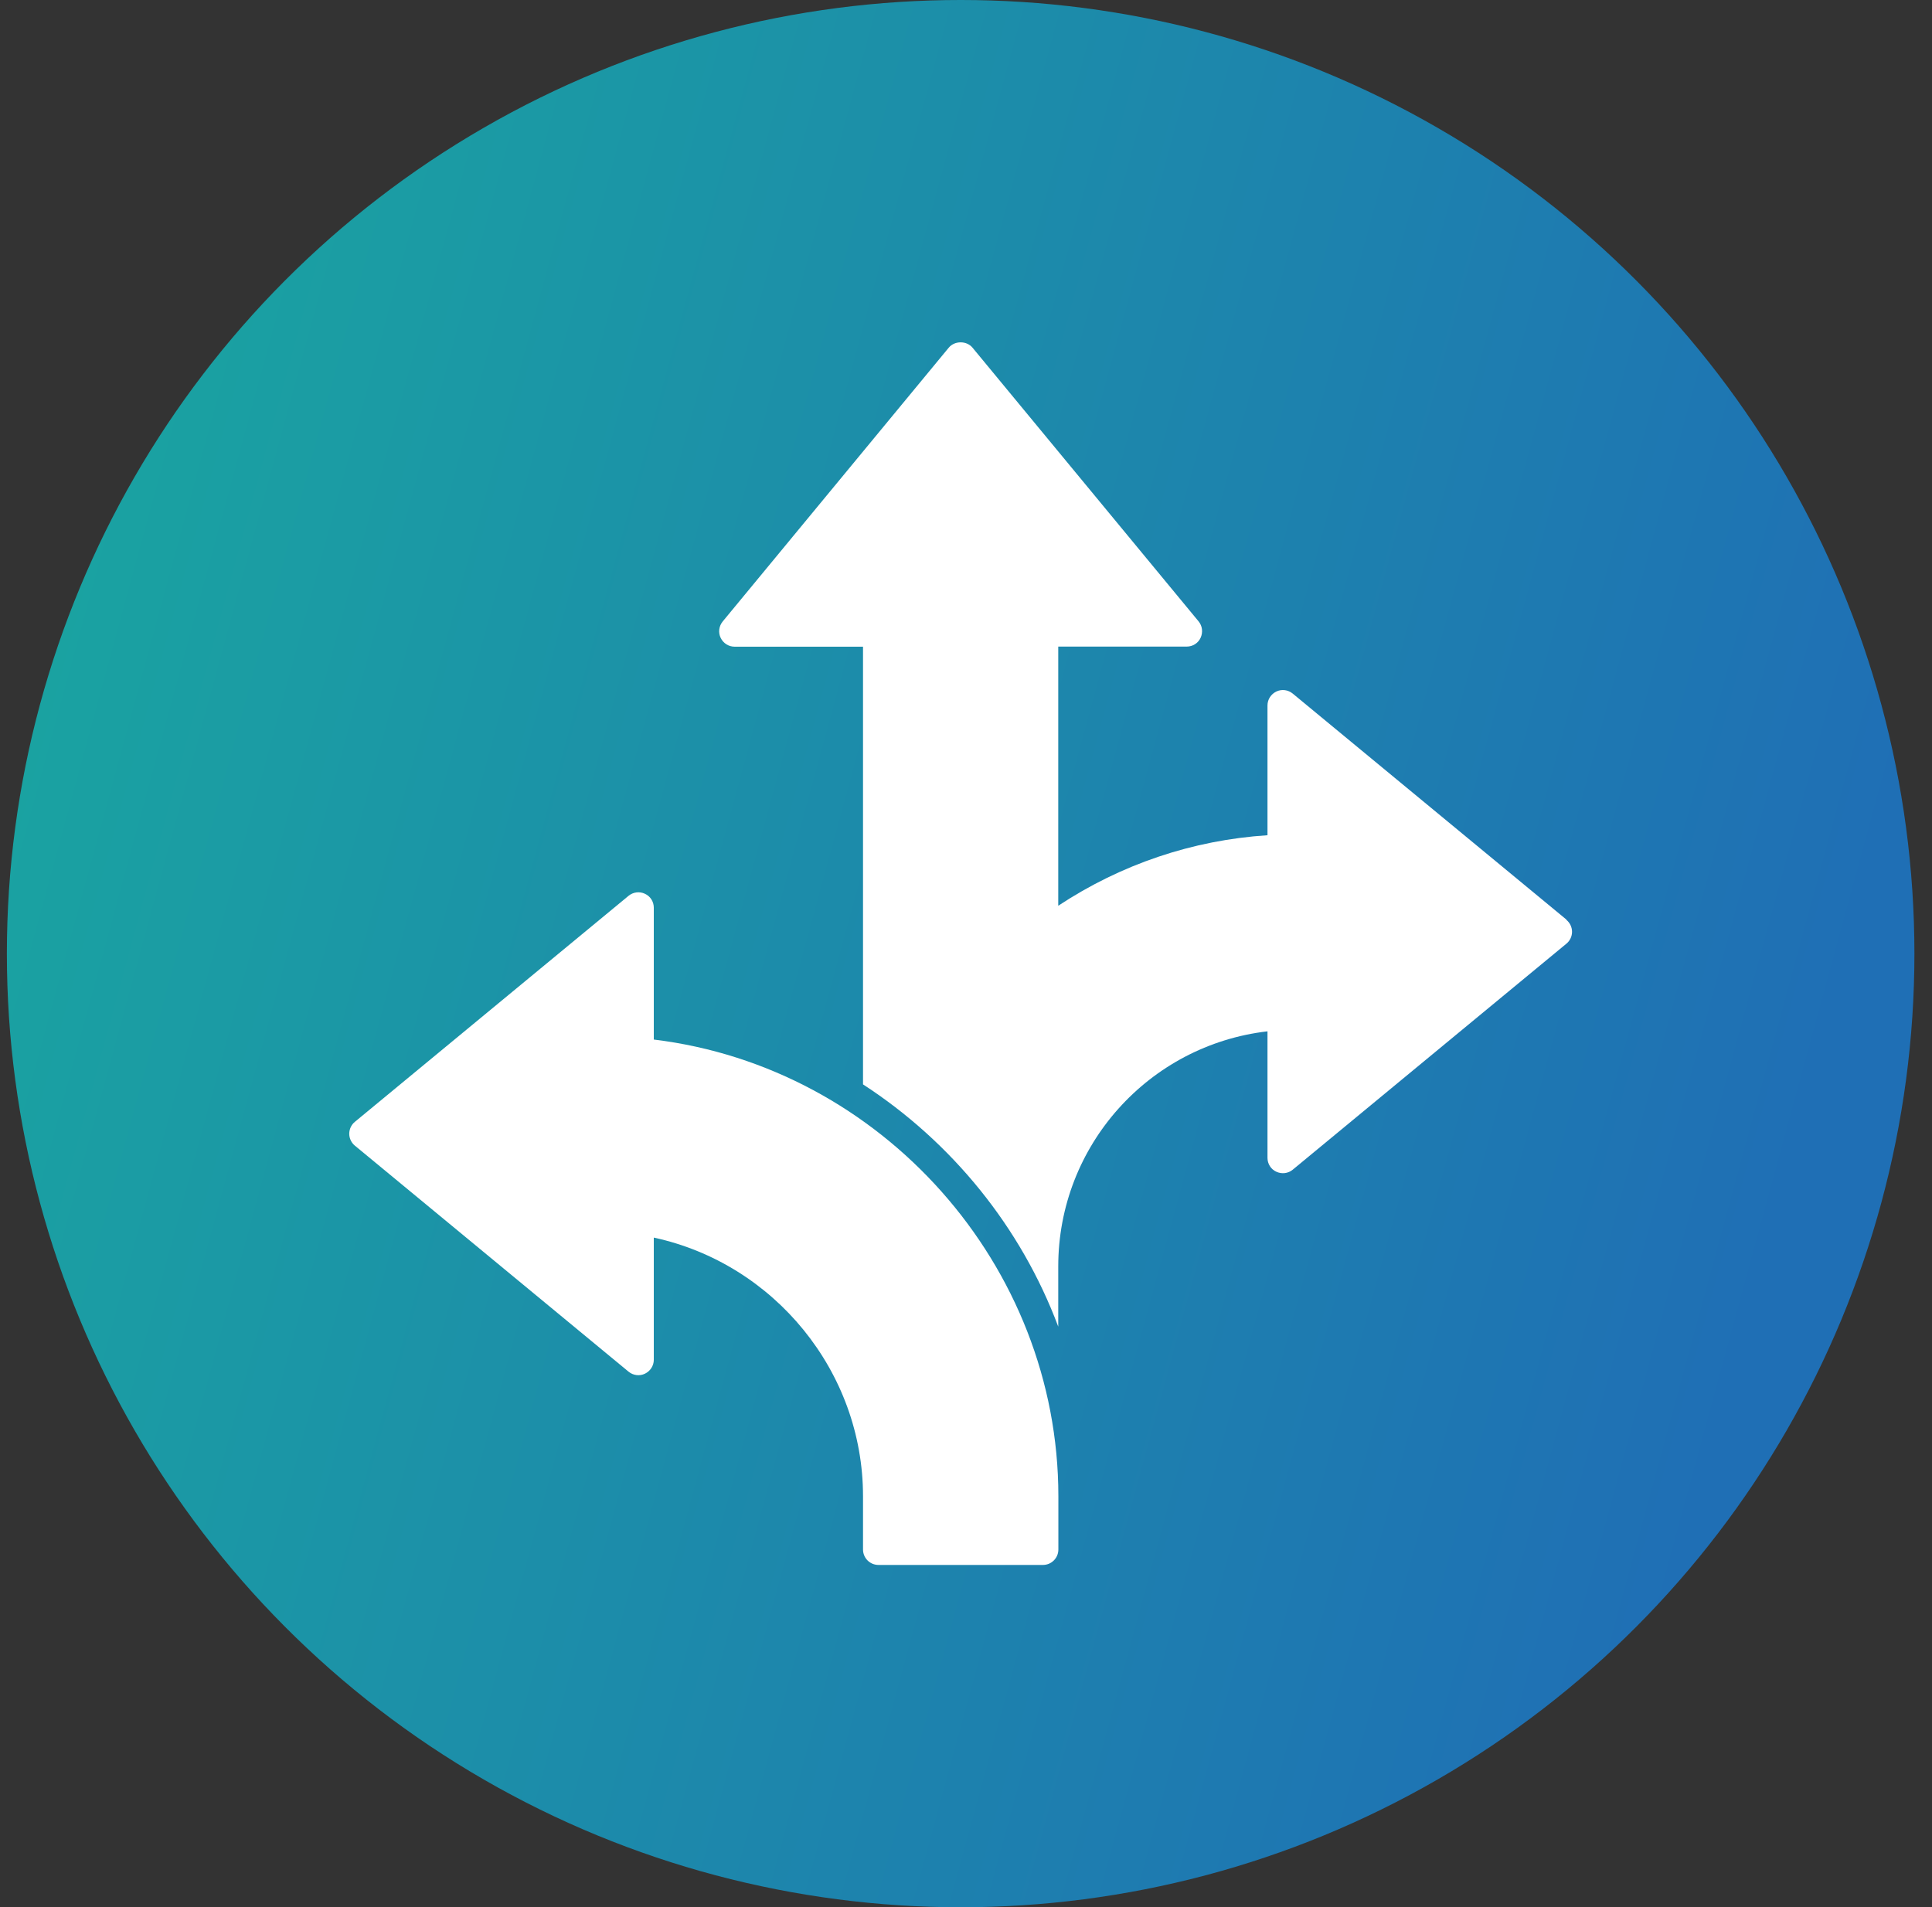
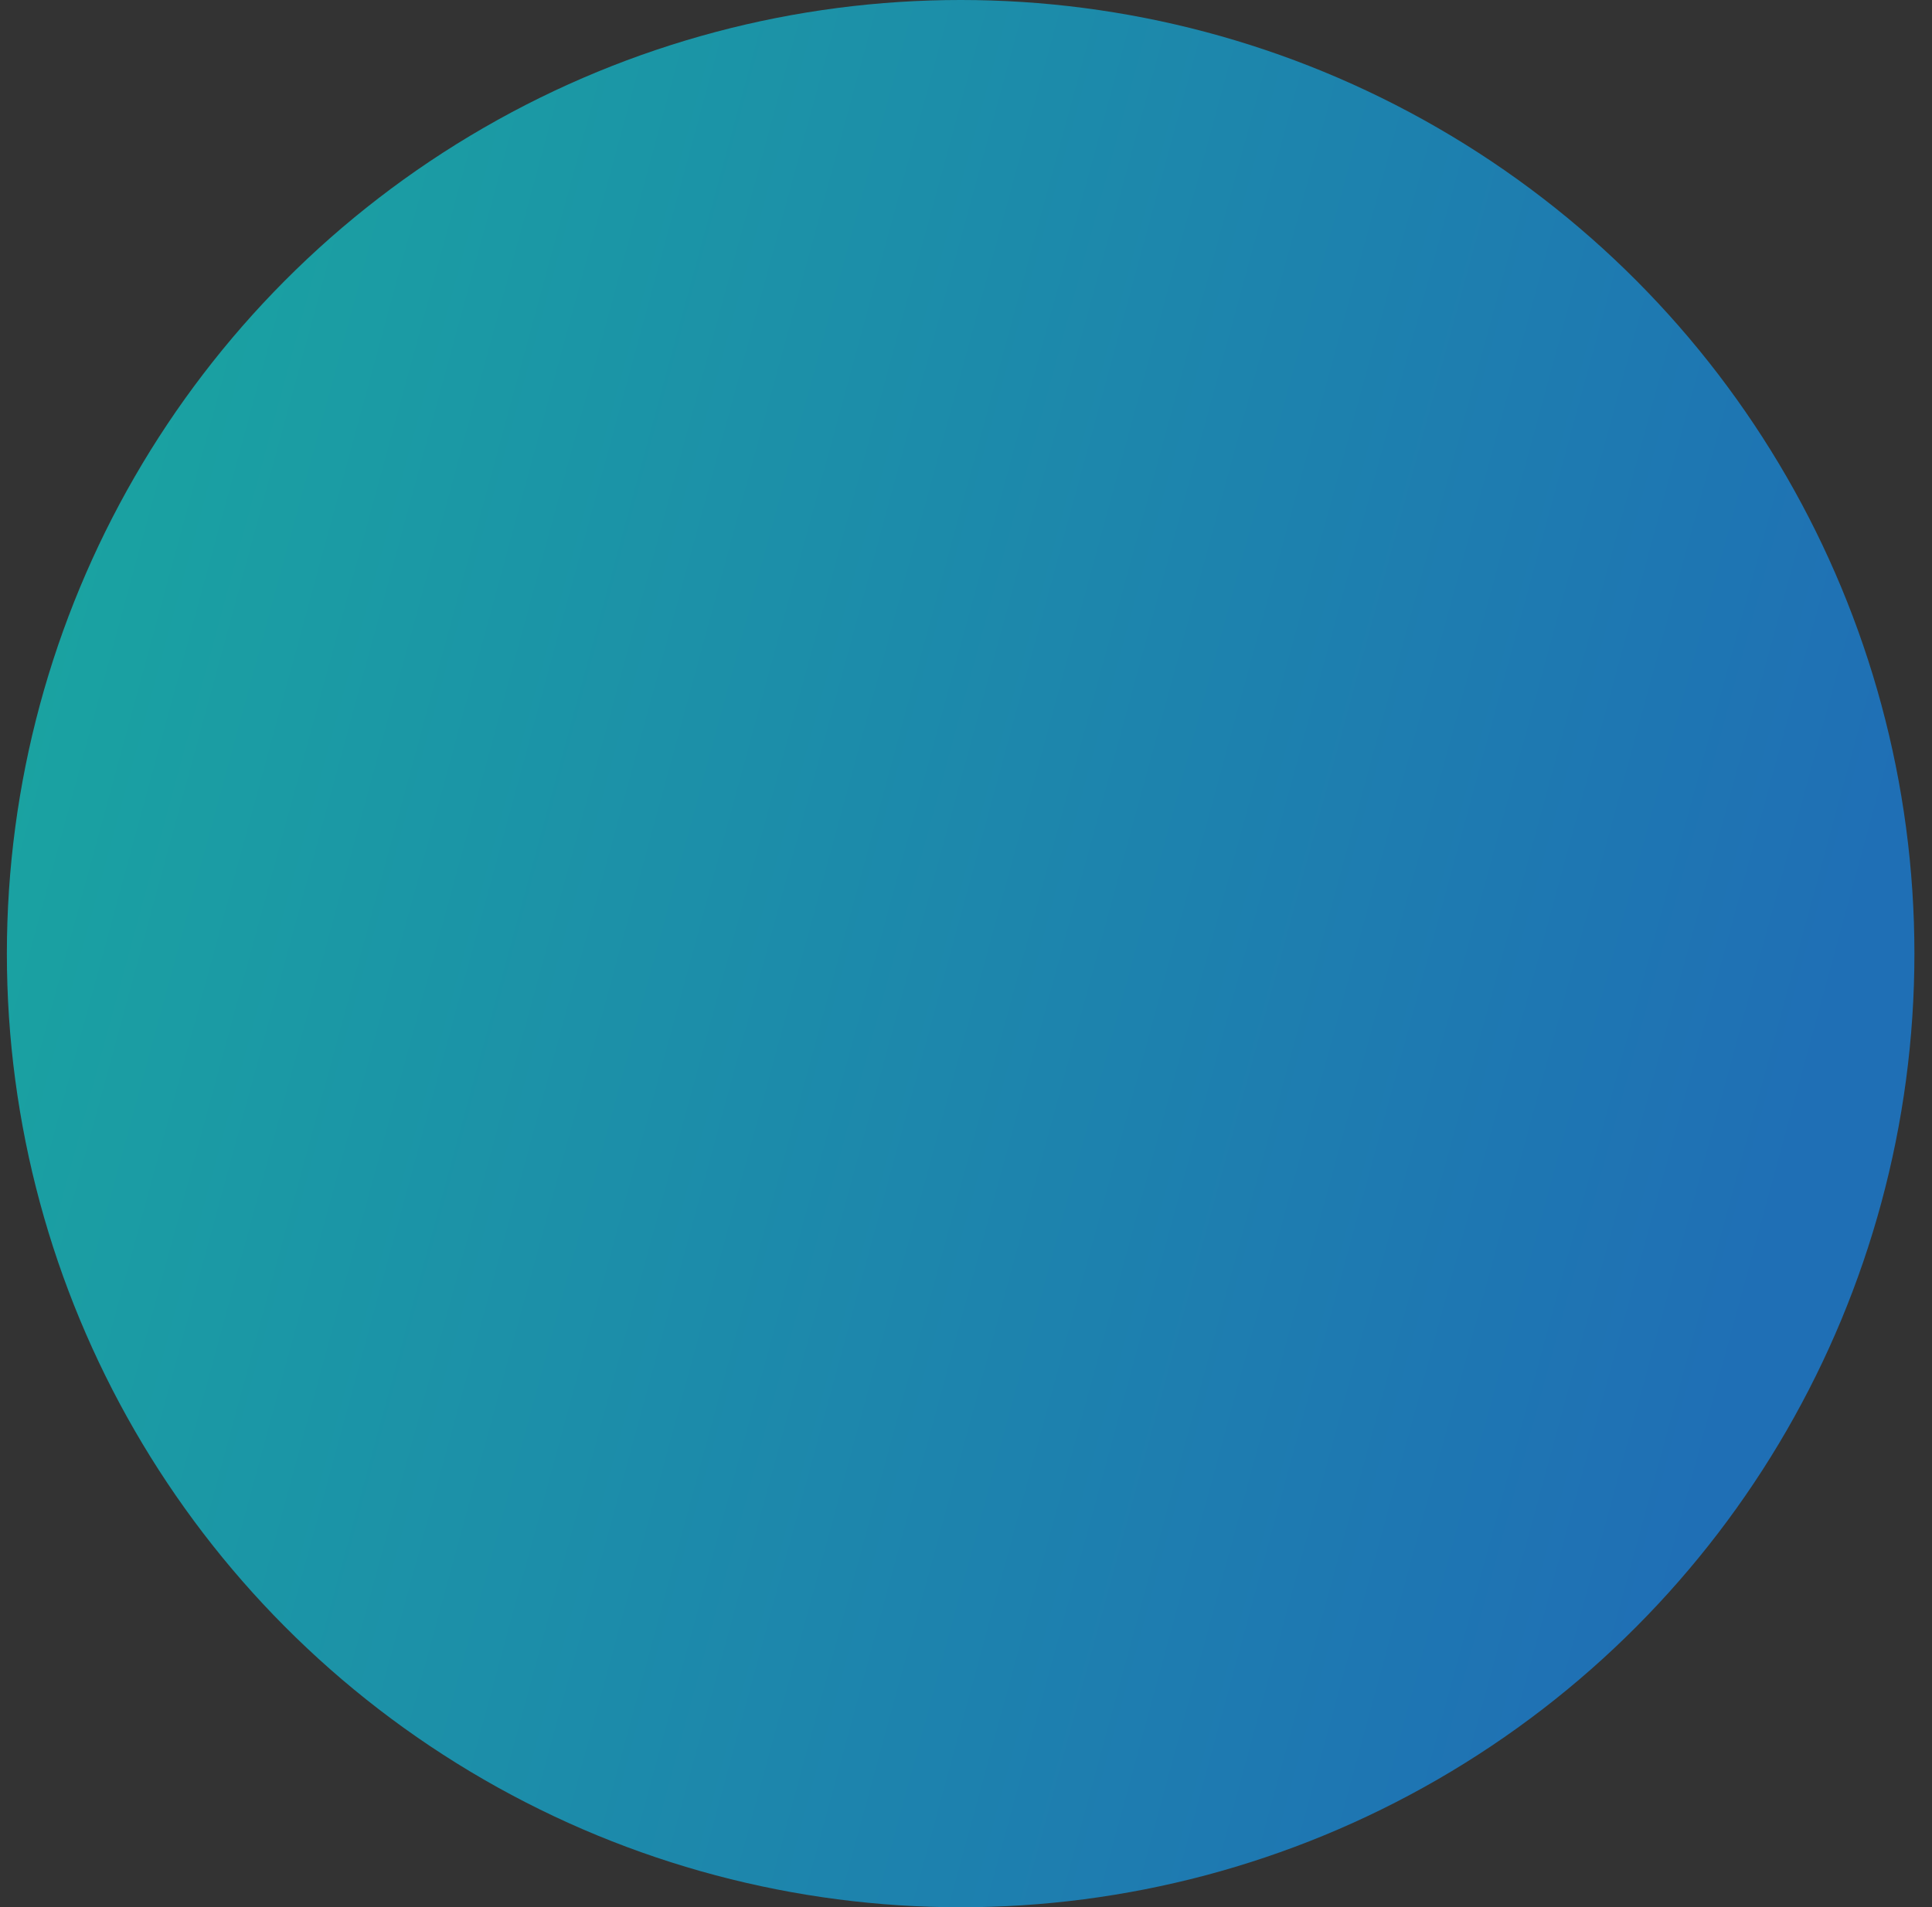
<svg xmlns="http://www.w3.org/2000/svg" width="79" height="78" viewBox="0 0 79 78" fill="none">
  <rect x="0" y="0" width="79" height="78" fill="#333333" stroke="none" />
  <circle cx="39.281" cy="39" r="39" fill="url(#paint0_linear_4404_527)" />
  <g clip-path="url(#clip0_4404_527)">
    <path d="M26.734 42.514V37.121C26.734 36.876 26.595 36.653 26.371 36.552C26.152 36.447 25.891 36.48 25.701 36.636L14.508 45.881C14.365 45.999 14.281 46.18 14.281 46.366C14.281 46.551 14.365 46.732 14.508 46.85L25.701 56.095C25.891 56.251 26.152 56.285 26.371 56.179C26.59 56.074 26.734 55.855 26.734 55.611V50.613C31.658 51.675 35.289 56.095 35.289 61.19V63.368C35.289 63.718 35.572 64 35.921 64H42.645C42.995 64 43.277 63.718 43.277 63.368V61.19C43.277 51.742 36.056 43.648 26.738 42.514H26.734Z" fill="white" />
-     <path d="M64.053 37.609L52.86 28.365C52.671 28.209 52.41 28.175 52.191 28.28C51.971 28.386 51.828 28.605 51.828 28.849V34.158C48.77 34.356 45.846 35.343 43.272 37.041V26.443H48.526C48.77 26.443 48.993 26.304 49.094 26.081C49.195 25.857 49.166 25.6 49.01 25.411L39.767 14.219C39.527 13.928 39.035 13.928 38.794 14.219L29.552 25.415C29.396 25.605 29.362 25.866 29.468 26.085C29.573 26.304 29.792 26.447 30.036 26.447H35.289V44.347C38.921 46.707 41.747 50.183 43.272 54.254V51.793C43.272 46.846 46.98 42.742 51.828 42.177V47.352C51.828 47.596 51.967 47.819 52.191 47.92C52.414 48.022 52.671 47.992 52.86 47.836L64.053 38.591C64.197 38.473 64.281 38.292 64.281 38.107C64.281 37.921 64.197 37.74 64.053 37.622V37.609Z" fill="white" />
  </g>
  <defs>
    <linearGradient id="paint0_linear_4404_527" x1="4.441" y1="13.26" x2="77.361" y2="33.113" gradientUnits="userSpaceOnUse">
      <stop stop-color="#1AA3A1" />
      <stop offset="1" stop-color="#1F6FB5" />
    </linearGradient>
    <clipPath id="clip0_4404_527">
-       <rect width="50" height="50" fill="white" transform="translate(14.281 14)" />
-     </clipPath>
+       </clipPath>
  </defs>
</svg>